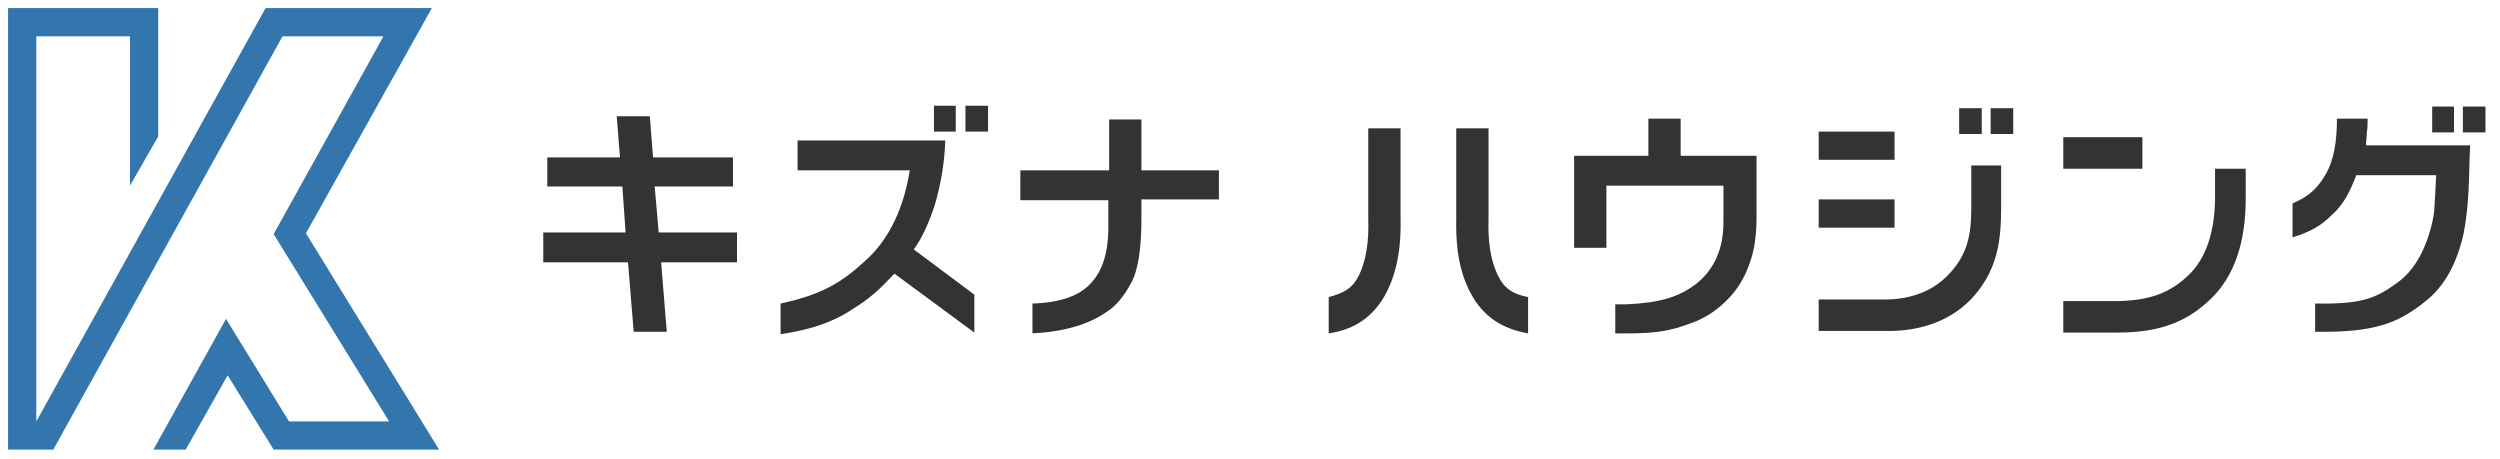
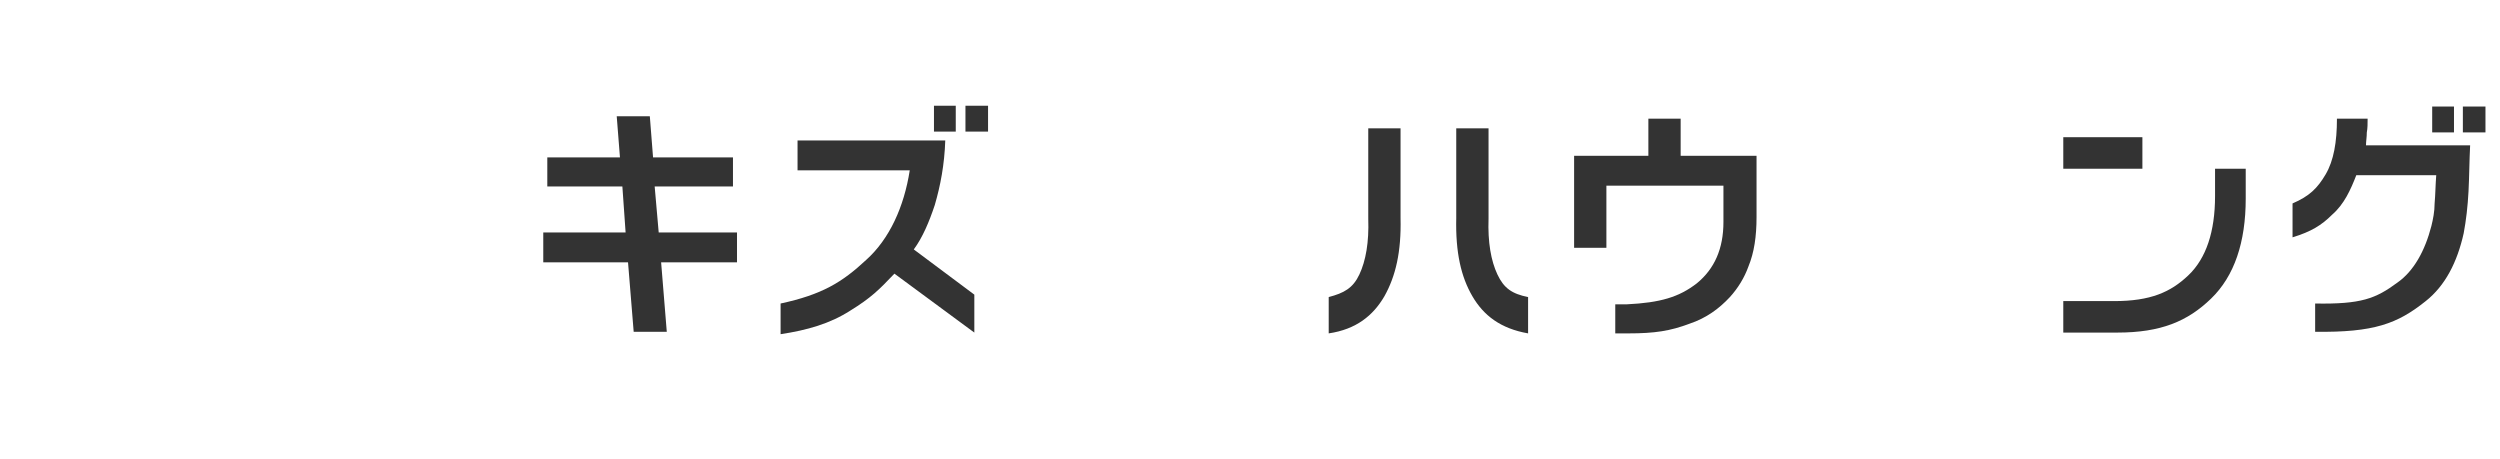
<svg xmlns="http://www.w3.org/2000/svg" version="1.1" id="レイヤー_1" x="0px" y="0px" width="309.7px" height="56.9px" viewBox="0 0 309.7 56.9" style="enable-background:new 0 0 309.7 56.9;" xml:space="preserve">
  <style type="text/css">
	.st0{fill:#333333;}
	.st1{fill:#3376AE;}
</style>
  <g>
    <g>
      <g>
        <path class="st0" d="M67.9,19.5h8.9l-0.4-5.1h4.1l0.4,5.1h9.9v3.6h-9.7l0.5,5.7h9.7v3.7h-9.4l0.7,8.6h-4.1l-0.7-8.6H67.3v-3.7     h10.2l-0.4-5.7h-9.3V19.5z" />
        <path class="st0" d="M98.8,17.4h18.3c-0.1,3-0.6,5.6-1.3,8c-0.7,2.1-1.5,4-2.6,5.5l7.5,5.6v4.7l-9.9-7.3c-1.9,2-2.9,3-5.5,4.6     c-2.5,1.6-5.3,2.4-8.6,2.9v-3.8c5.1-1.1,7.6-2.6,10.6-5.4c2.9-2.6,4.7-6.6,5.4-11.1H98.8V17.4z M118.4,13.1v3.2h-2.7v-3.2H118.4z      M122.4,13.1v3.2h-2.8v-3.2H122.4z" />
-         <path class="st0" d="M126.5,21.1h10.9v-6.3h4v6.3h9.6v3.6h-9.6V27c0,1.9-0.1,3.5-0.3,4.8c-0.2,1.3-0.5,2.4-1,3.3     c-0.8,1.5-1.8,2.8-3.1,3.6c-2.2,1.5-5.2,2.4-9.1,2.6v-3.7c3.5-0.1,6-1,7.4-2.7c1.5-1.7,2.1-4.2,2-7.7v-2.4h-10.9V21.1z" />
        <path class="st0" d="M173.5,15.9V27c0.1,4.2-0.6,7.2-2,9.7c-1.4,2.4-3.5,4.1-6.9,4.6v-4.5c1.9-0.5,3-1.1,3.8-2.8     c0.8-1.7,1.2-4,1.1-6.9V15.9H173.5z M184.4,15.9v11.2c-0.1,2.9,0.3,5.2,1.1,6.9c0.8,1.7,1.8,2.4,3.8,2.8v4.5     c-3.4-0.6-5.5-2.2-6.9-4.6c-1.4-2.4-2.1-5.4-2-9.7V15.9H184.4z" />
        <path class="st0" d="M217.6,19.3v7.6c0,2.4-0.3,4.4-1,6.1c-0.5,1.4-1.3,2.7-2.3,3.8c-1.3,1.4-2.9,2.6-5,3.3     c-2.4,0.9-4.3,1.2-7.6,1.2h-1.6v-3.6h1.4c4.2-0.2,6.5-0.9,8.7-2.6c2.2-1.8,3.3-4.3,3.3-7.6v-4.5h-14.5v7.7h-4V19.3h9.2v-4.6h4     v4.6H217.6z" />
-         <path class="st0" d="M225.3,16.3h9.4v3.5h-9.4V16.3z M247.9,20.5v5.2c0,4-0.4,7.5-3.3,10.9C241.9,39.7,238,41,234,41h-8.7v-3.9     c0,0,8.2,0,8.2,0c2.8,0,5.6-0.8,7.7-2.9c2.6-2.6,3-5.2,3-8.5v-5.2H247.9z M234.7,24.7v3.5h-9.4v-3.5H234.7z M245.5,13.4v3.2h-2.8     v-3.2H245.5z M249.4,13.4v3.2h-2.8v-3.2H249.4z" />
        <path class="st0" d="M255.6,17h9.8v3.9h-9.8V17z M278.2,20.9v3.7c0,5.4-1.4,9.6-4.3,12.4c-2.9,2.8-6.2,4.2-11.6,4.2h-6.7v-3.9     h6.3c4.5,0,7-1.1,9.2-3.2c2.2-2.1,3.3-5.4,3.3-9.8v-3.4H278.2z" />
        <path class="st0" d="M284,29.4v-4.2c2.1-0.9,3.1-1.9,4.1-3.6c1-1.7,1.4-4,1.4-6.9h3.8c0,0.6,0,1.2-0.1,1.7c0,0.6-0.1,1.1-0.1,1.6     H306c-0.1,1.9-0.1,3.8-0.2,5.7c-0.1,1.9-0.3,3.6-0.6,5.2c-0.8,3.6-2.3,6.5-4.7,8.4c-3.5,2.8-6.4,3.9-13.7,3.8v-3.5     c5.7,0.1,7.5-0.6,10.2-2.6c2-1.4,3.4-3.9,4.2-7c0.2-0.8,0.4-1.8,0.4-2.8c0.1-1.1,0.1-2.2,0.2-3.5h-9.9c-0.7,1.8-1.5,3.6-3,4.9     C287.6,27.9,286.3,28.7,284,29.4z M304,13.2v3.2h-2.7v-3.2H304z M307.9,13.2v3.2h-2.8v-3.2H307.9z" />
      </g>
    </g>
-     <polygon class="st1" points="54.4,55.7 33.9,55.7 28.2,46.5 23,55.7 19,55.7 28,39.5 35.8,52.2 48.2,52.2 33.9,29 47.5,4.5 35,4.5    6.6,55.7 1,55.7 1,1 19.6,1 19.6,16.9 16.1,23 16.1,4.5 4.5,4.5 4.5,52.2 4.5,52.2 32.9,1 53.5,1 37.9,28.9  " />
  </g>
</svg>